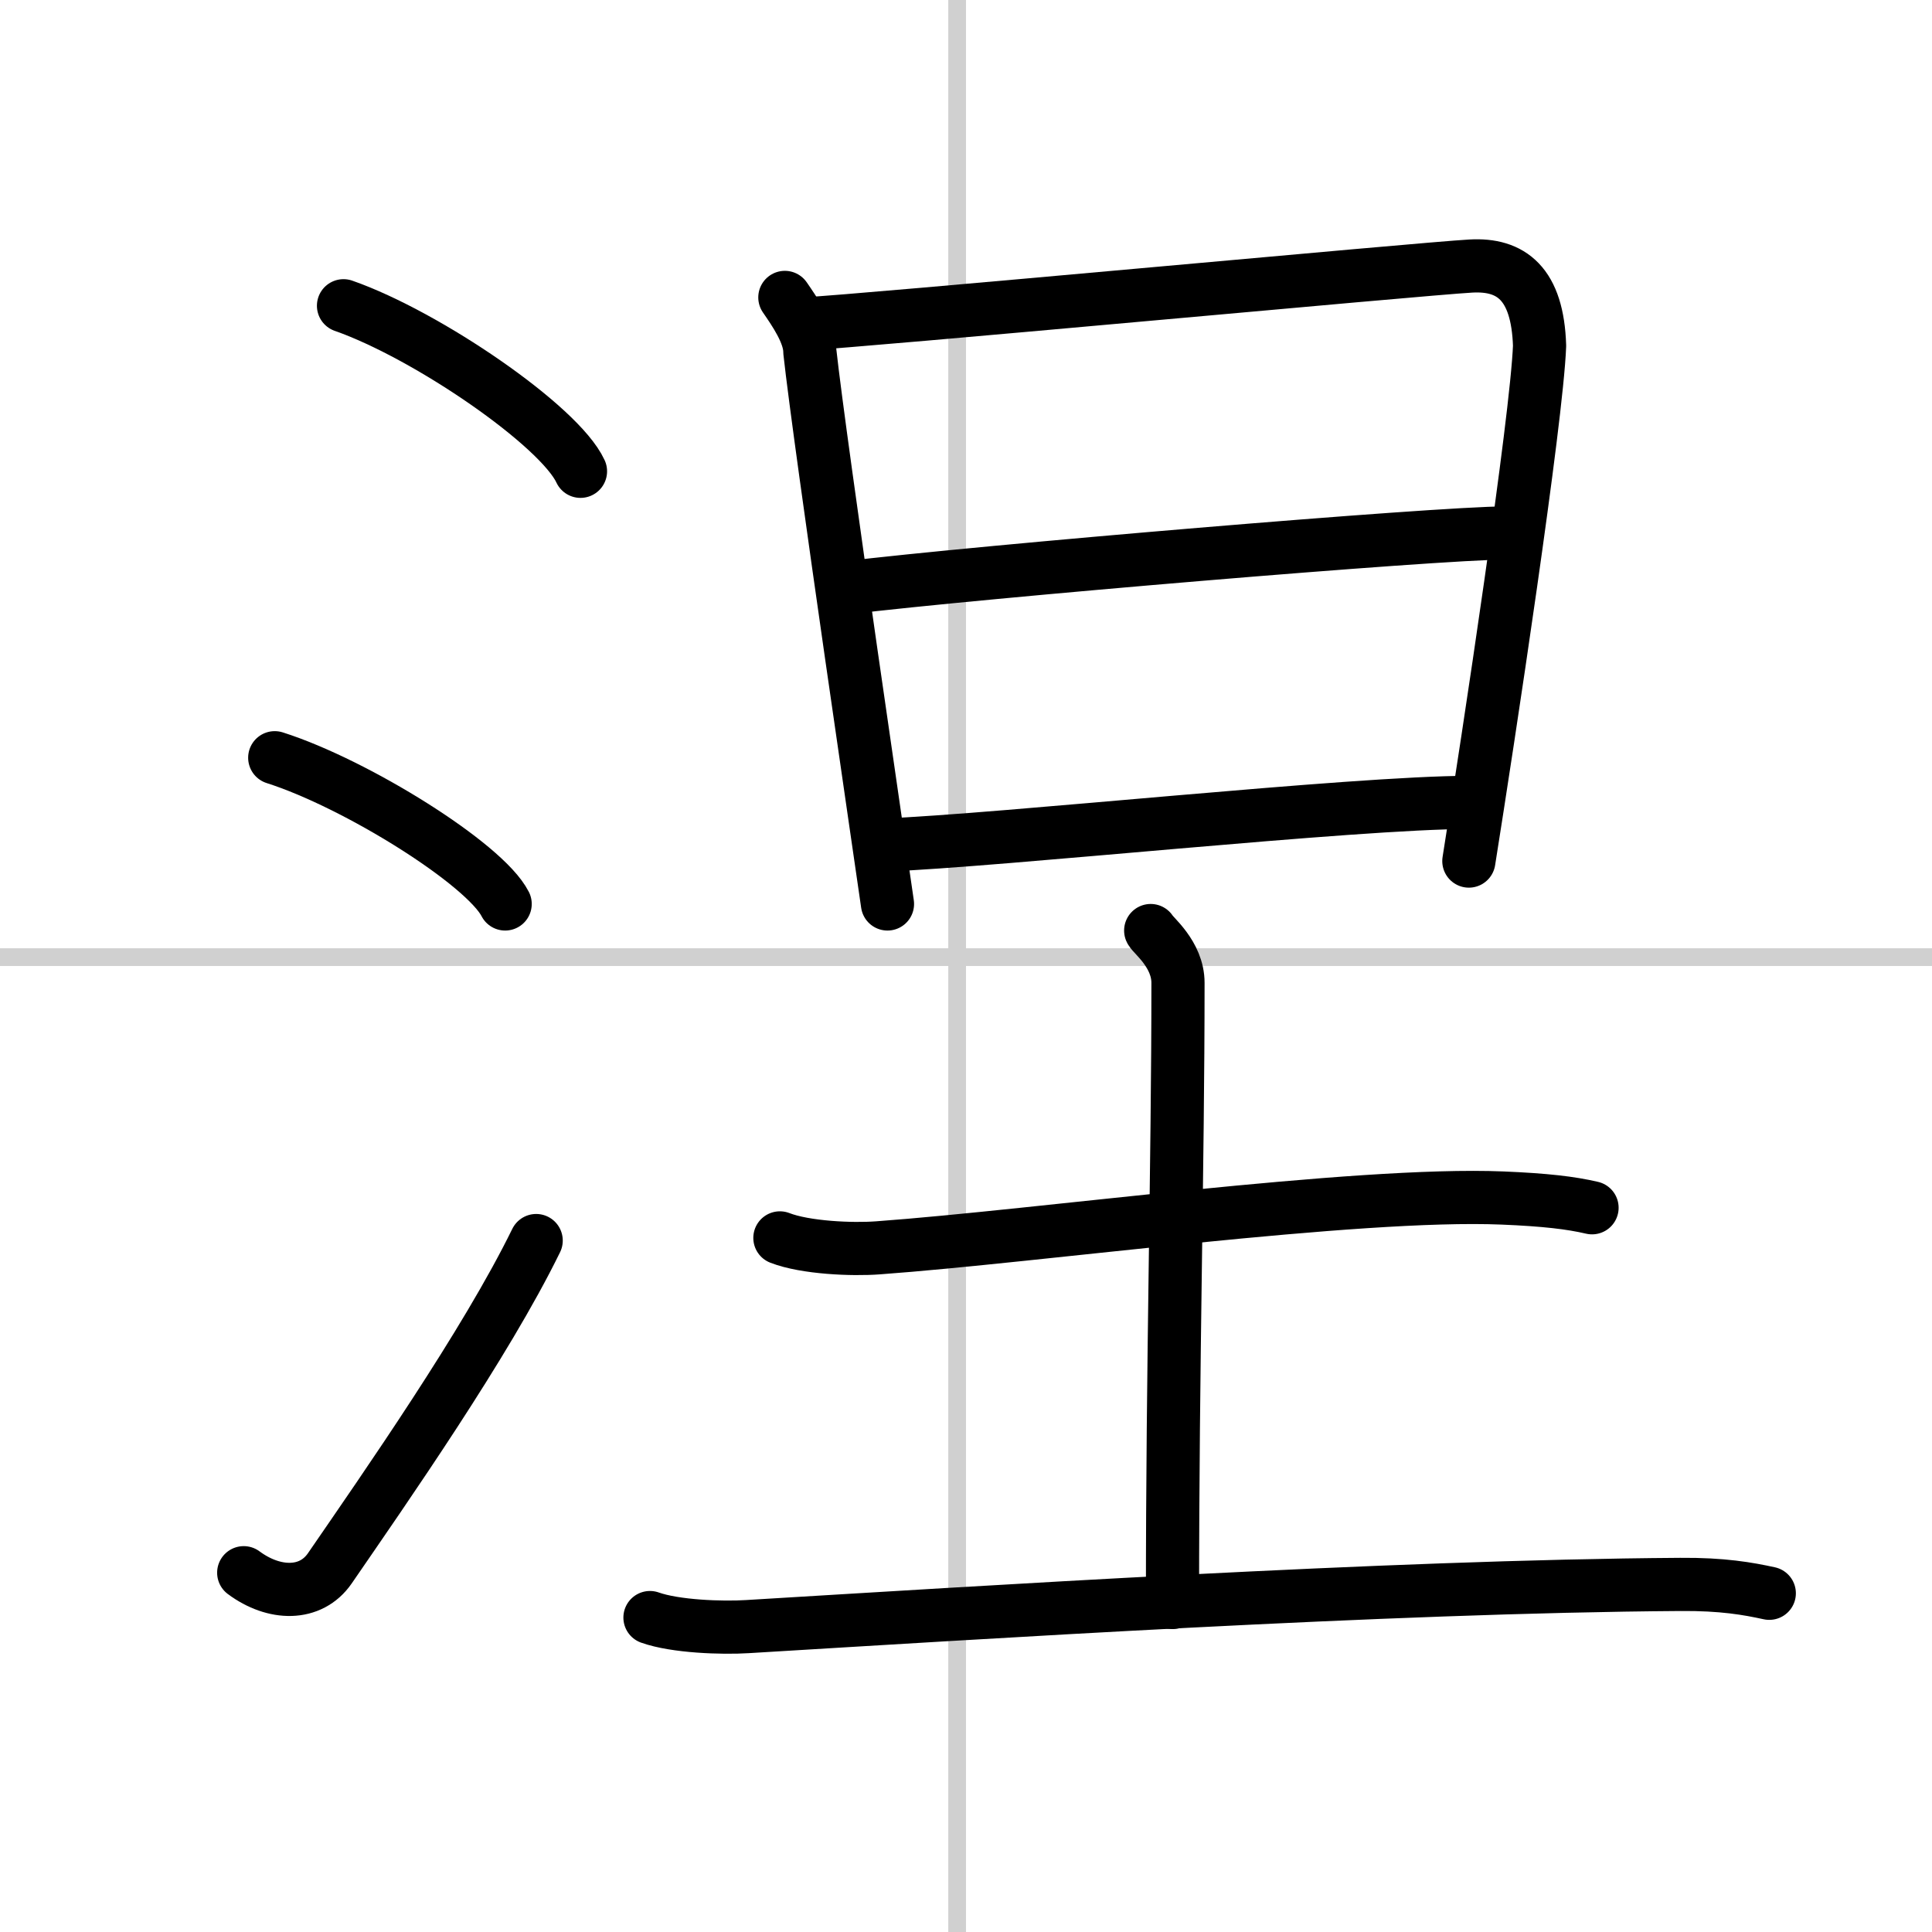
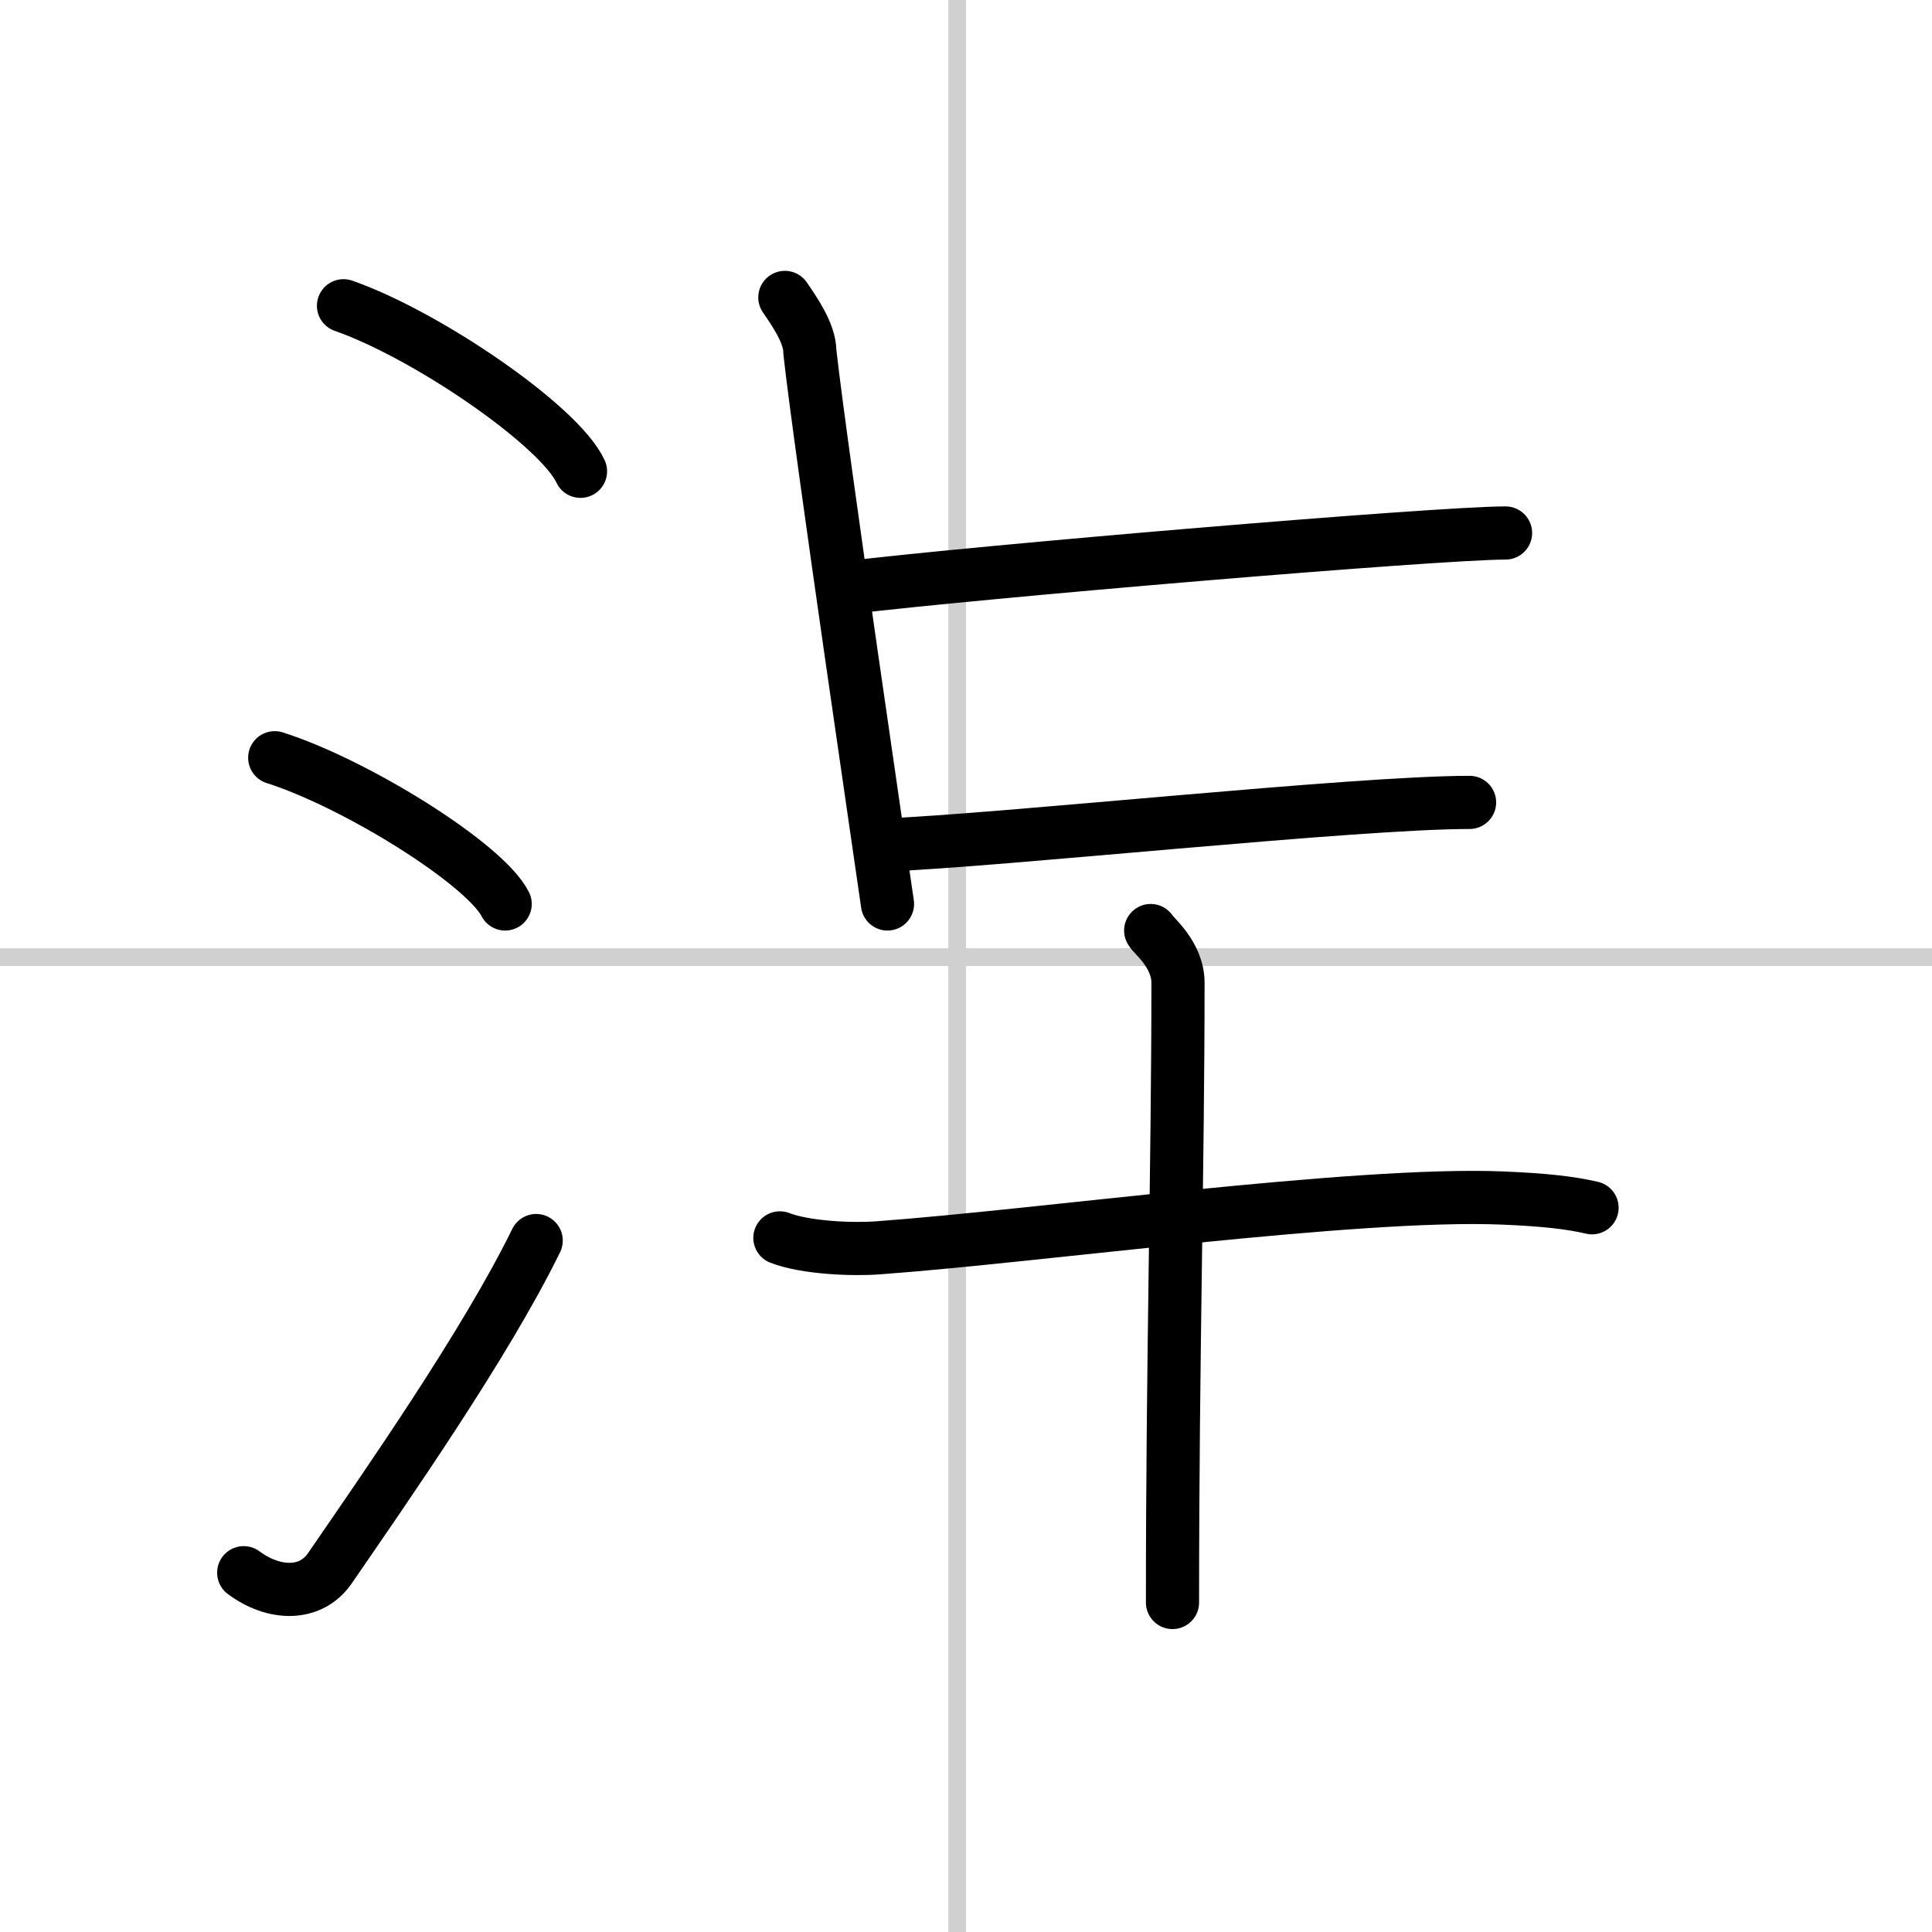
<svg xmlns="http://www.w3.org/2000/svg" width="400" height="400" viewBox="0 0 109 109">
  <rect x="0" y="0" width="109" height="109" fill="#808080" stroke="none" />
  <g fill="none" stroke="#000" stroke-linecap="round" stroke-linejoin="round" stroke-width="3">
    <rect width="100%" height="100%" fill="#fff" stroke="#fff" />
    <line x1="54" x2="54" y2="109" stroke="#d0d0d0" stroke-width="1" />
    <line x2="109" y1="54" y2="54" stroke="#d0d0d0" stroke-width="1" />
    <path d="m19.38 17.25c4.72 1.65 12.19 6.78 13.37 9.34" />
    <path d="m15.5 42.75c4.59 1.46 11.85 5.99 13 8.25" />
    <path d="m13.75 88.73c1.71 1.27 3.78 1.32 4.86-0.25 3.14-4.57 8.79-12.66 11.64-18.49" />
    <path d="m44.28 16.78c0.53 0.77 1.41 2.03 1.41 3.06 0.56 5.17 4.24 30.13 4.38 31.16" />
-     <path d="m45.39 18.27c3-0.13 34.85-3.11 37.59-3.26 2.28-0.13 3.77 0.99 3.88 4.5-0.16 4.19-2.88 22.1-3.99 29.07" />
    <path d="m47.7 33.17c7.55-0.92 33.39-3.1 37.24-3.1" />
    <path d="m49.82 47.68c6.68-0.26 26.57-2.41 33.09-2.41" />
    <path d="m44 69.84c1.44 0.56 4.09 0.67 5.54 0.56 8.97-0.65 26.97-3.15 35.23-2.81 2.41 0.1 3.85 0.27 5.05 0.55" />
    <path d="m64.92 52.5c0.11 0.25 1.54 1.33 1.54 2.95 0 10.45-0.31 21.14-0.31 34.96" />
-     <path d="M36.67,91.26c1.43,0.51,4.07,0.6,5.5,0.51C55,91,78.25,89.5,94.8,89.39c2.39-0.02,3.83,0.24,5.02,0.5" />
  </g>
</svg>